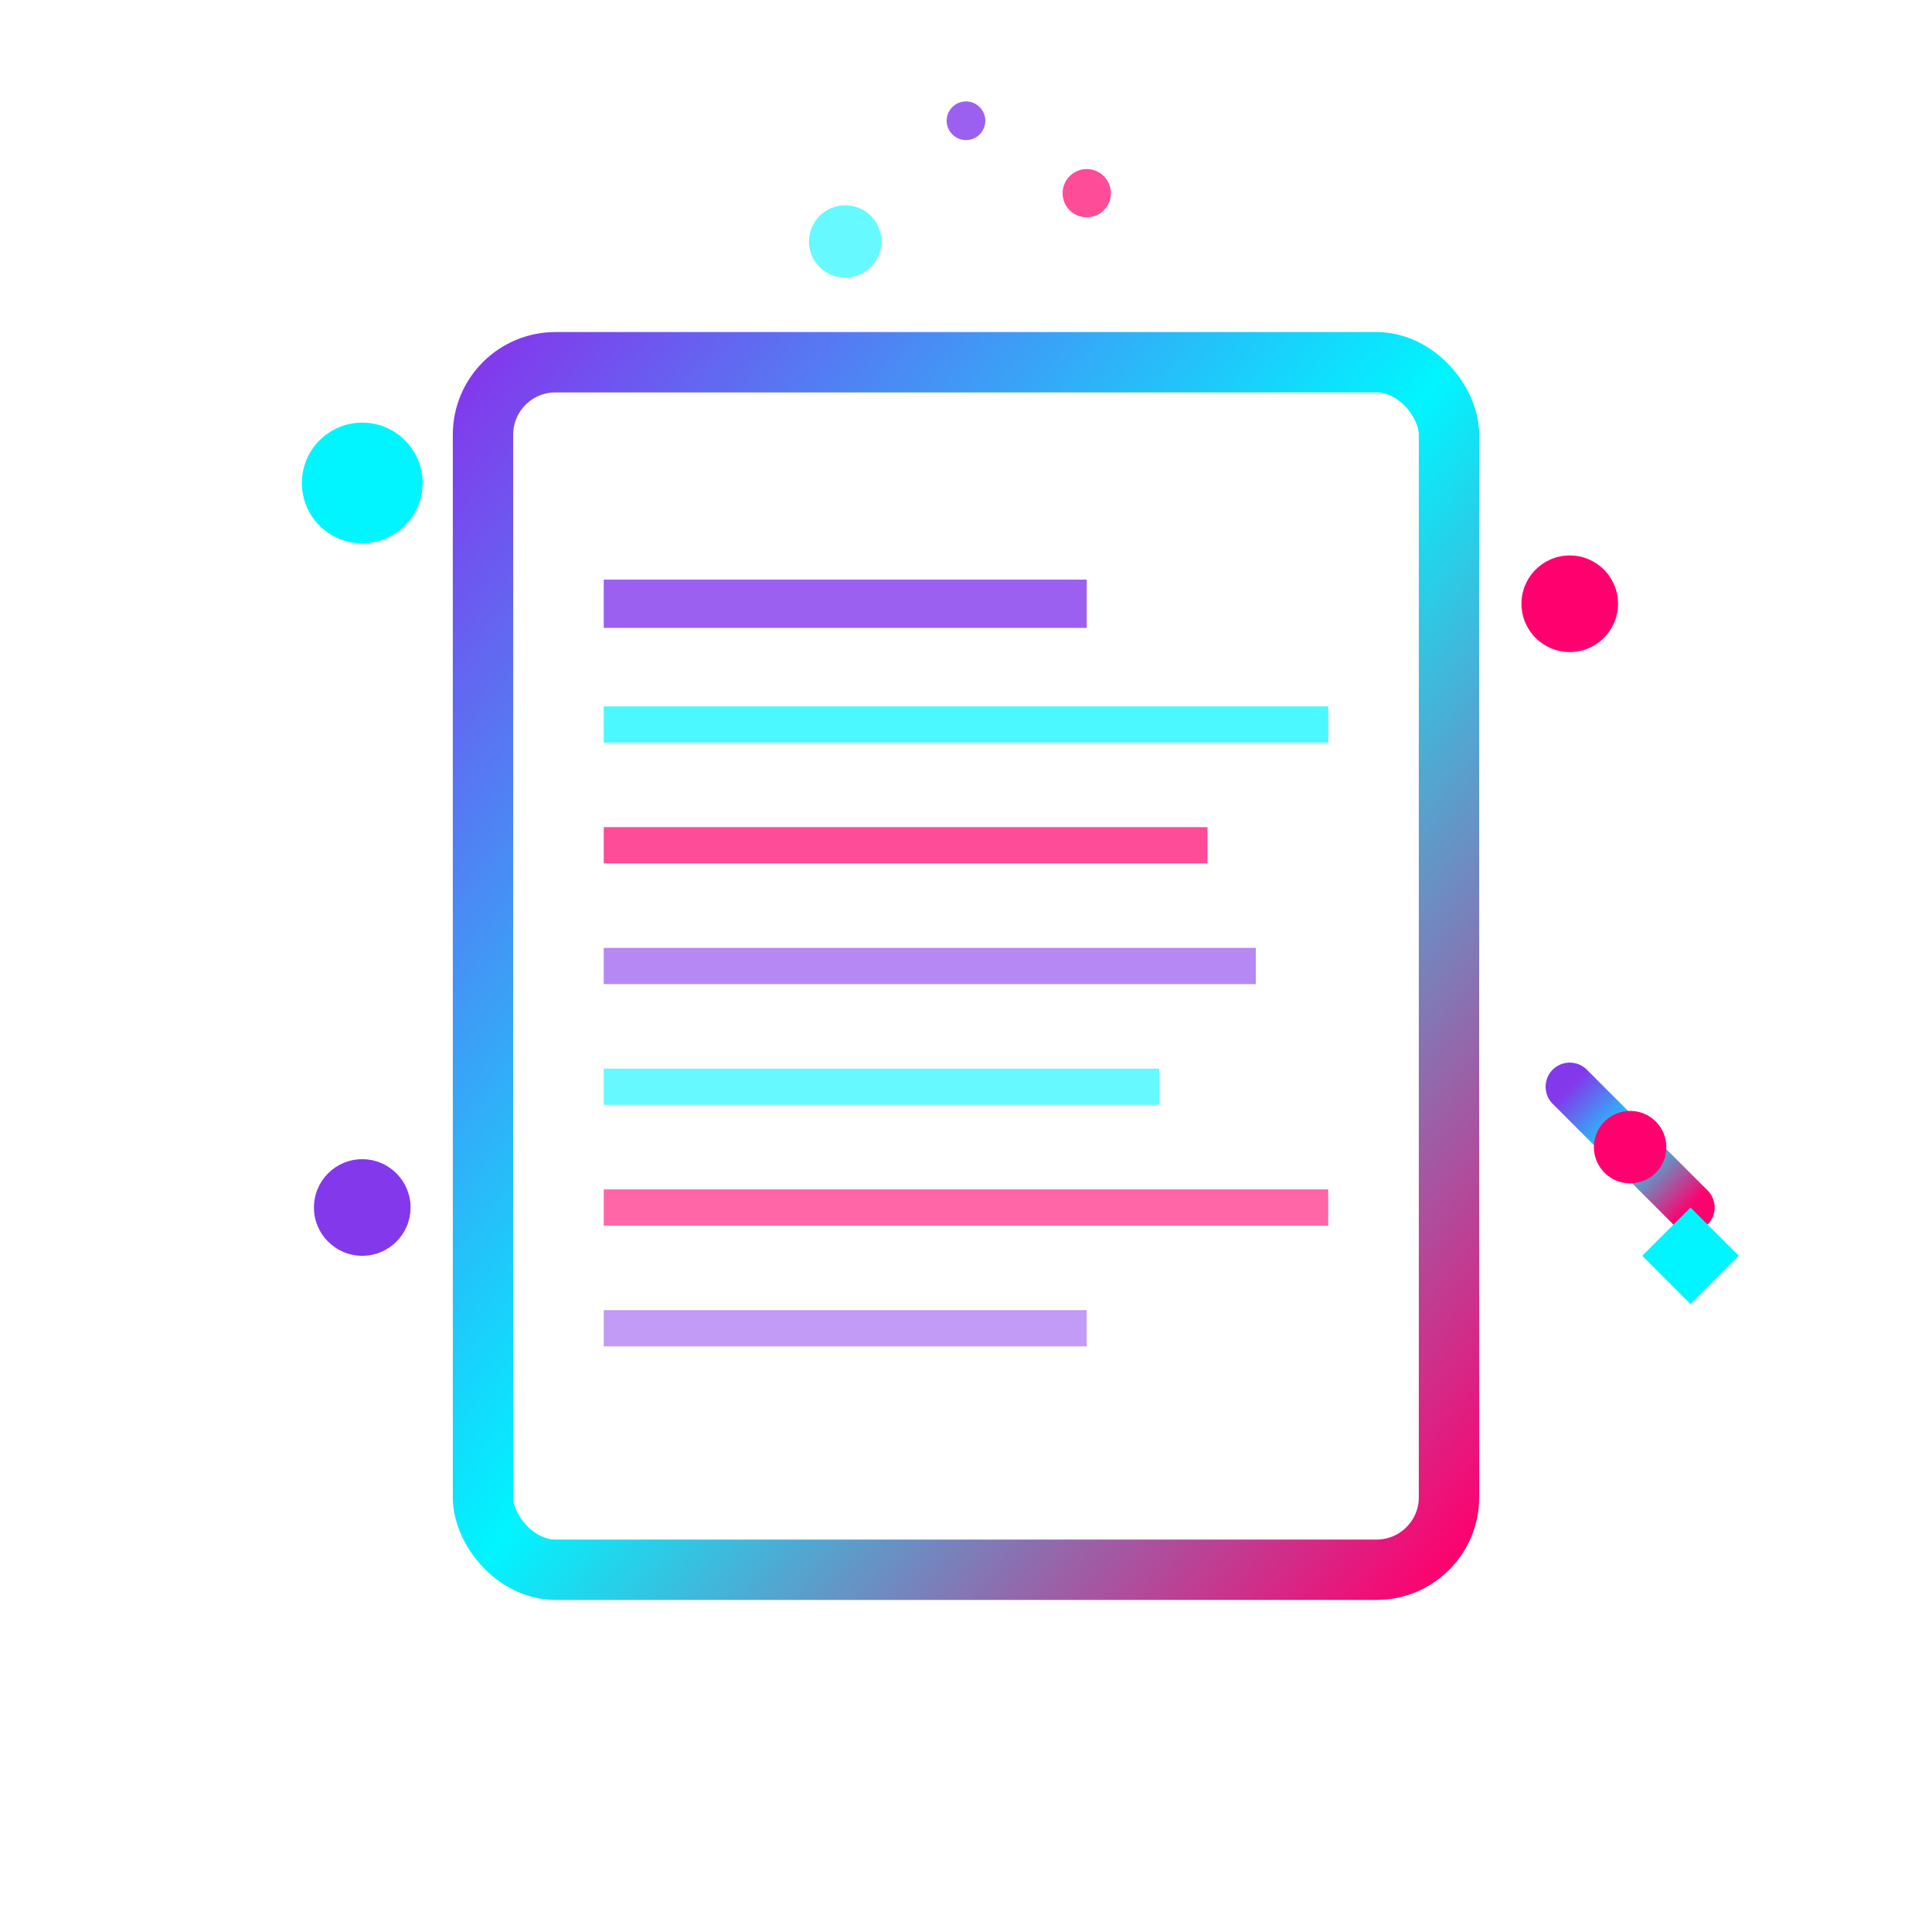
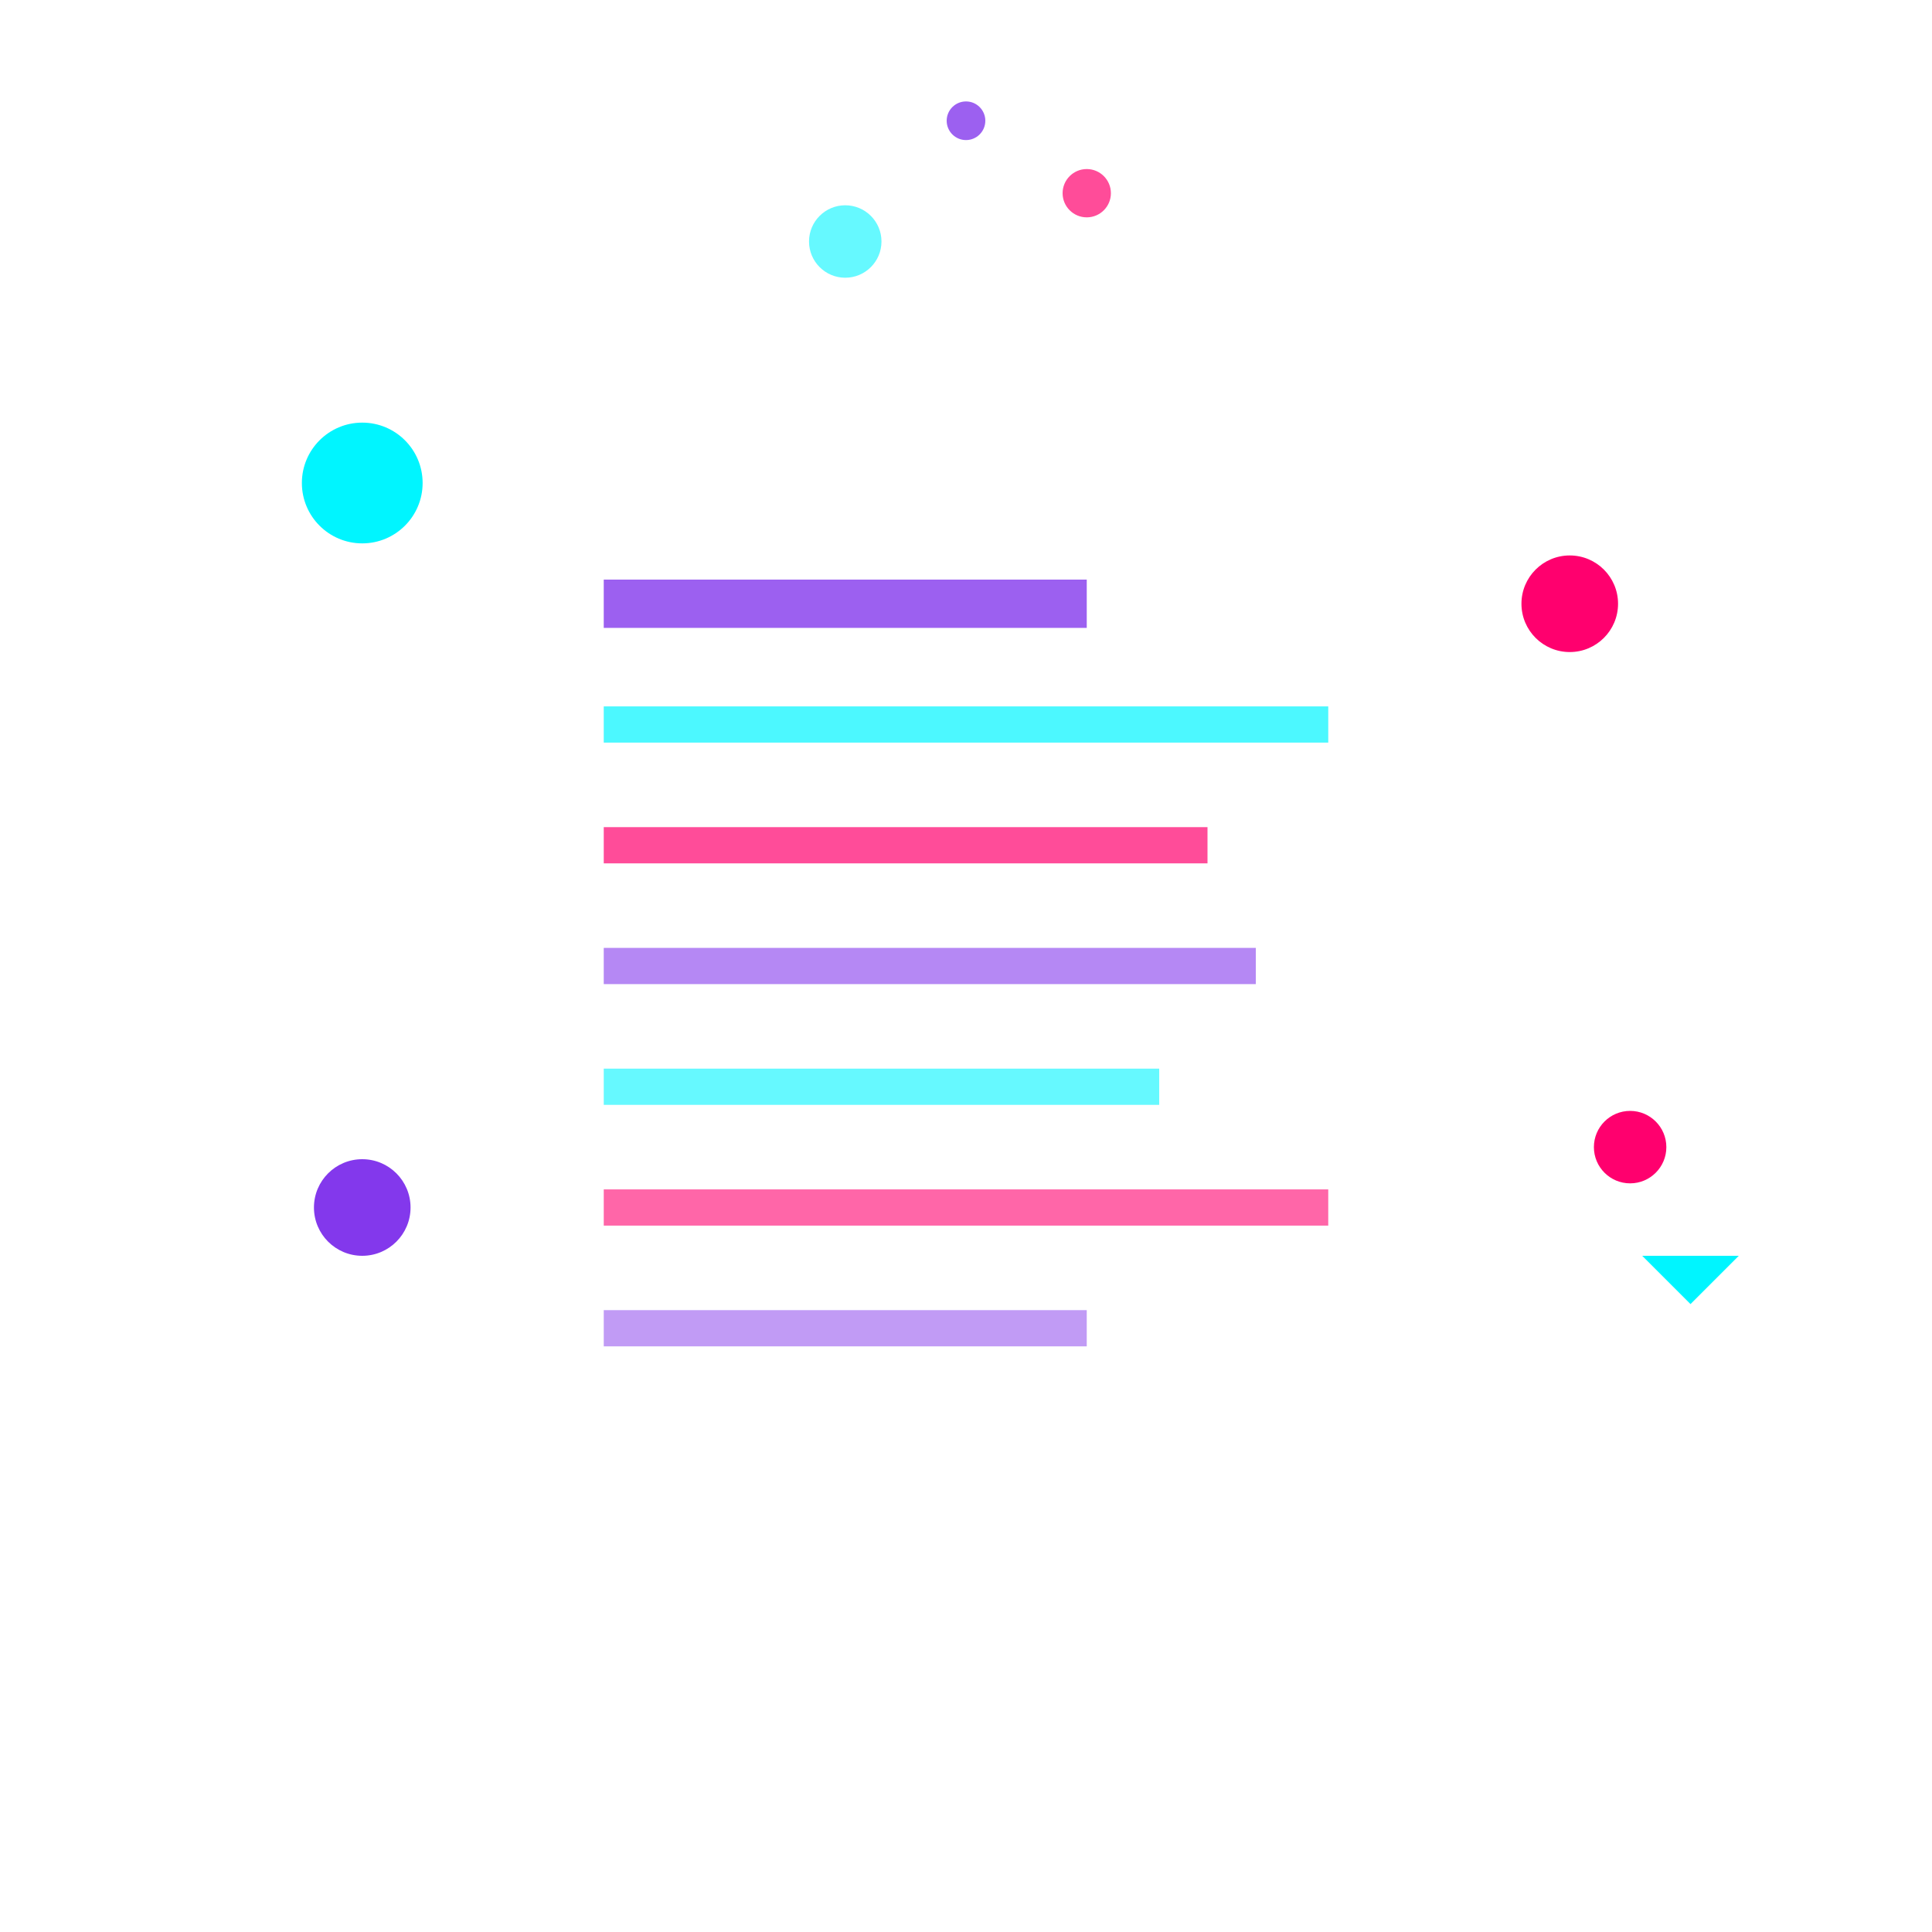
<svg xmlns="http://www.w3.org/2000/svg" width="80" height="80" viewBox="0 0 80 80" fill="none">
  <defs>
    <linearGradient id="blogGradient" x1="0%" y1="0%" x2="100%" y2="100%">
      <stop offset="0%" style="stop-color:#8338ec;stop-opacity:1" />
      <stop offset="50%" style="stop-color:#00f5ff;stop-opacity:1" />
      <stop offset="100%" style="stop-color:#ff006e;stop-opacity:1" />
    </linearGradient>
    <filter id="blogGlow">
      <feGaussianBlur stdDeviation="2" result="coloredBlur" />
      <feMerge>
        <feMergeNode in="coloredBlur" />
        <feMergeNode in="SourceGraphic" />
      </feMerge>
    </filter>
  </defs>
-   <rect x="20" y="15" width="40" height="50" rx="3" fill="none" stroke="url(#blogGradient)" stroke-width="2.5" filter="url(#blogGlow)" />
  <line x1="25" y1="25" x2="45" y2="25" stroke="#8338ec" stroke-width="2" filter="url(#blogGlow)" opacity="0.8">
    <animate attributeName="opacity" values="0.5;1;0.5" dur="3s" repeatCount="indefinite" />
  </line>
  <line x1="25" y1="30" x2="55" y2="30" stroke="#00f5ff" stroke-width="1.5" opacity="0.7">
    <animate attributeName="opacity" values="0.4;0.9;0.4" dur="2.5s" repeatCount="indefinite" begin="0.5s" />
  </line>
  <line x1="25" y1="35" x2="50" y2="35" stroke="#ff006e" stroke-width="1.5" opacity="0.7">
    <animate attributeName="opacity" values="0.6;1;0.6" dur="3.5s" repeatCount="indefinite" begin="1s" />
  </line>
  <line x1="25" y1="40" x2="52" y2="40" stroke="#8338ec" stroke-width="1.5" opacity="0.6">
    <animate attributeName="opacity" values="0.3;0.8;0.3" dur="4s" repeatCount="indefinite" begin="1.5s" />
  </line>
  <line x1="25" y1="45" x2="48" y2="45" stroke="#00f5ff" stroke-width="1.5" opacity="0.6">
    <animate attributeName="opacity" values="0.7;1;0.7" dur="2.8s" repeatCount="indefinite" begin="0.3s" />
  </line>
  <line x1="25" y1="50" x2="55" y2="50" stroke="#ff006e" stroke-width="1.5" opacity="0.6">
    <animate attributeName="opacity" values="0.4;0.9;0.4" dur="3.2s" repeatCount="indefinite" begin="0.8s" />
  </line>
  <line x1="25" y1="55" x2="45" y2="55" stroke="#8338ec" stroke-width="1.5" opacity="0.5">
    <animate attributeName="opacity" values="0.5;1;0.5" dur="3.8s" repeatCount="indefinite" begin="1.2s" />
  </line>
  <circle cx="15" cy="20" r="2.5" fill="#00f5ff" filter="url(#blogGlow)">
    <animateTransform attributeName="transform" type="translate" values="0,0; 3,5; 0,0" dur="6s" repeatCount="indefinite" />
    <animate attributeName="opacity" values="0.4;1;0.4" dur="4s" repeatCount="indefinite" />
  </circle>
  <circle cx="65" cy="25" r="2" fill="#ff006e" filter="url(#blogGlow)">
    <animateTransform attributeName="transform" type="translate" values="0,0; -4,3; 0,0" dur="5s" repeatCount="indefinite" />
    <animate attributeName="opacity" values="0.6;1;0.6" dur="3s" repeatCount="indefinite" />
  </circle>
  <circle cx="15" cy="50" r="2" fill="#8338ec" filter="url(#blogGlow)">
    <animateTransform attributeName="transform" type="translate" values="0,0; 5,-2; 0,0" dur="7s" repeatCount="indefinite" />
    <animate attributeName="opacity" values="0.3;0.9;0.3" dur="5s" repeatCount="indefinite" />
  </circle>
-   <line x1="65" y1="45" x2="70" y2="50" stroke="url(#blogGradient)" stroke-width="2" stroke-linecap="round" filter="url(#blogGlow)" />
  <circle cx="67.5" cy="47.5" r="1.5" fill="#ff006e" filter="url(#blogGlow)" />
-   <path d="M68 52 L70 50 L72 52 L70 54 Z" fill="#00f5ff" filter="url(#blogGlow)" />
+   <path d="M68 52 L72 52 L70 54 Z" fill="#00f5ff" filter="url(#blogGlow)" />
  <circle cx="35" cy="10" r="1.5" fill="#00f5ff" opacity="0.6">
    <animate attributeName="r" values="1;2.5;1" dur="4s" repeatCount="indefinite" />
  </circle>
  <circle cx="45" cy="8" r="1" fill="#ff006e" opacity="0.7">
    <animate attributeName="r" values="0.5;2;0.5" dur="3.5s" repeatCount="indefinite" begin="1s" />
  </circle>
  <circle cx="40" cy="5" r="0.8" fill="#8338ec" opacity="0.8">
    <animate attributeName="r" values="0.3;1.5;0.3" dur="4.5s" repeatCount="indefinite" begin="0.5s" />
  </circle>
</svg>